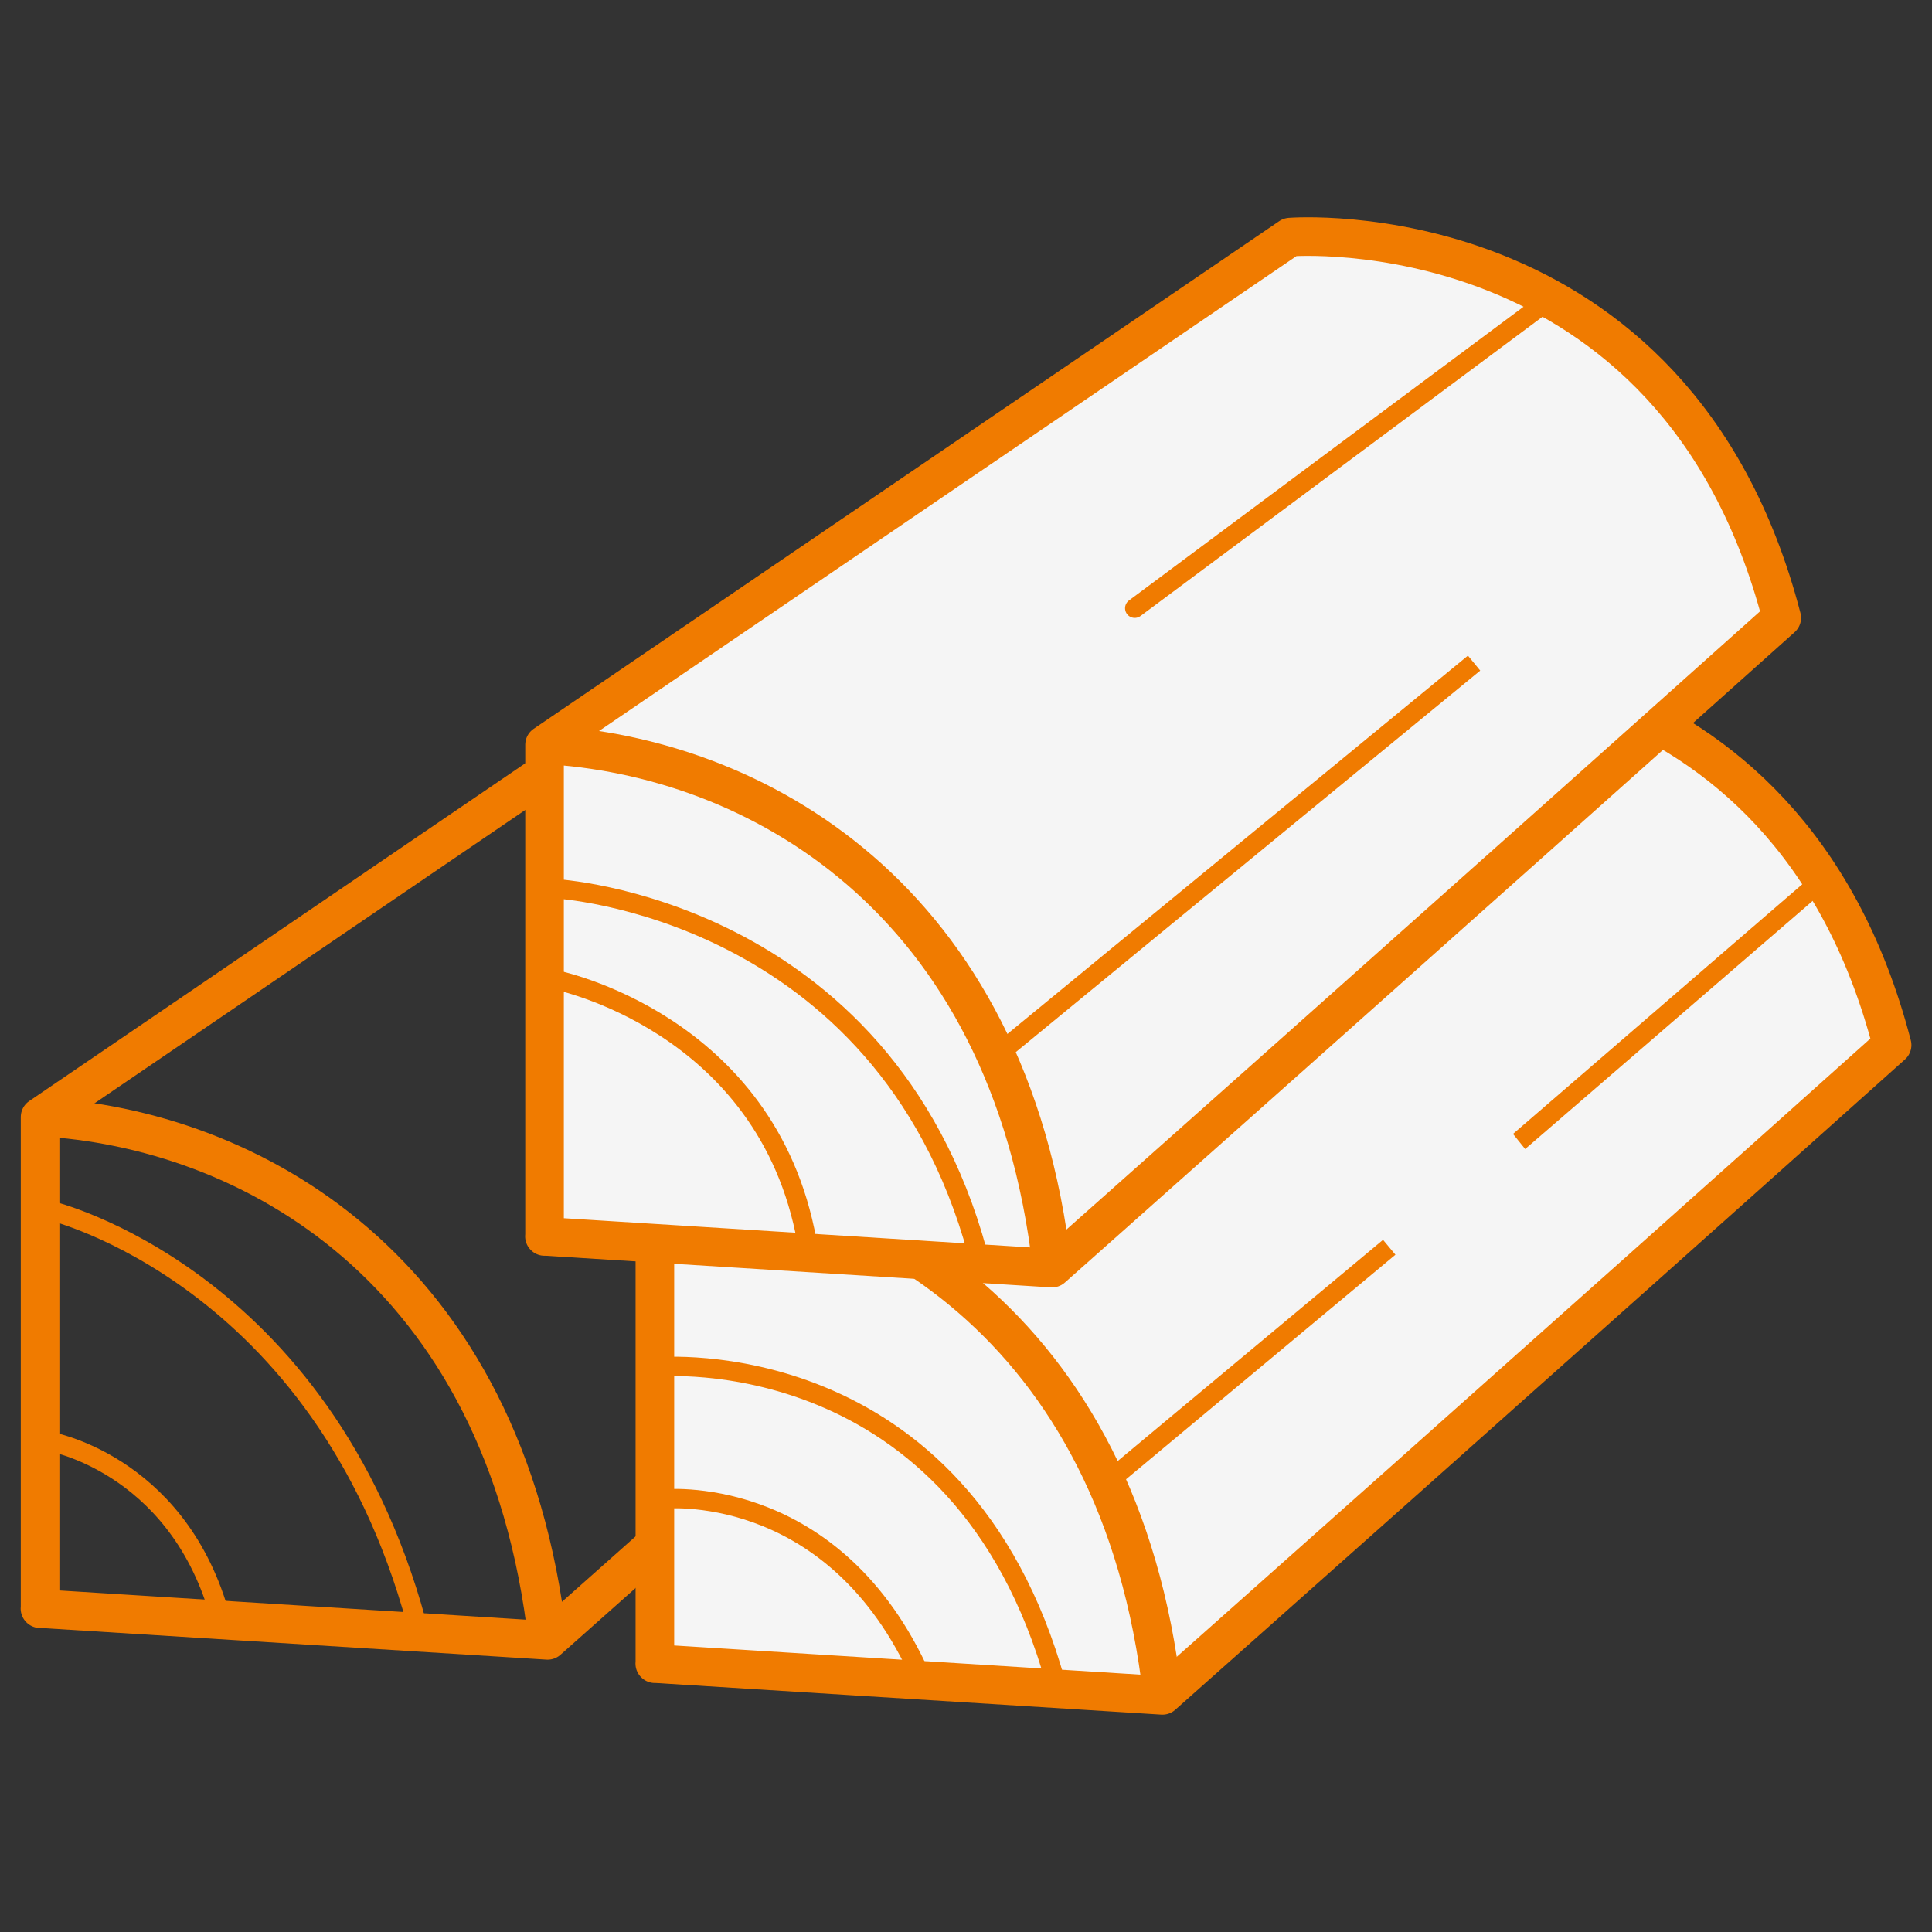
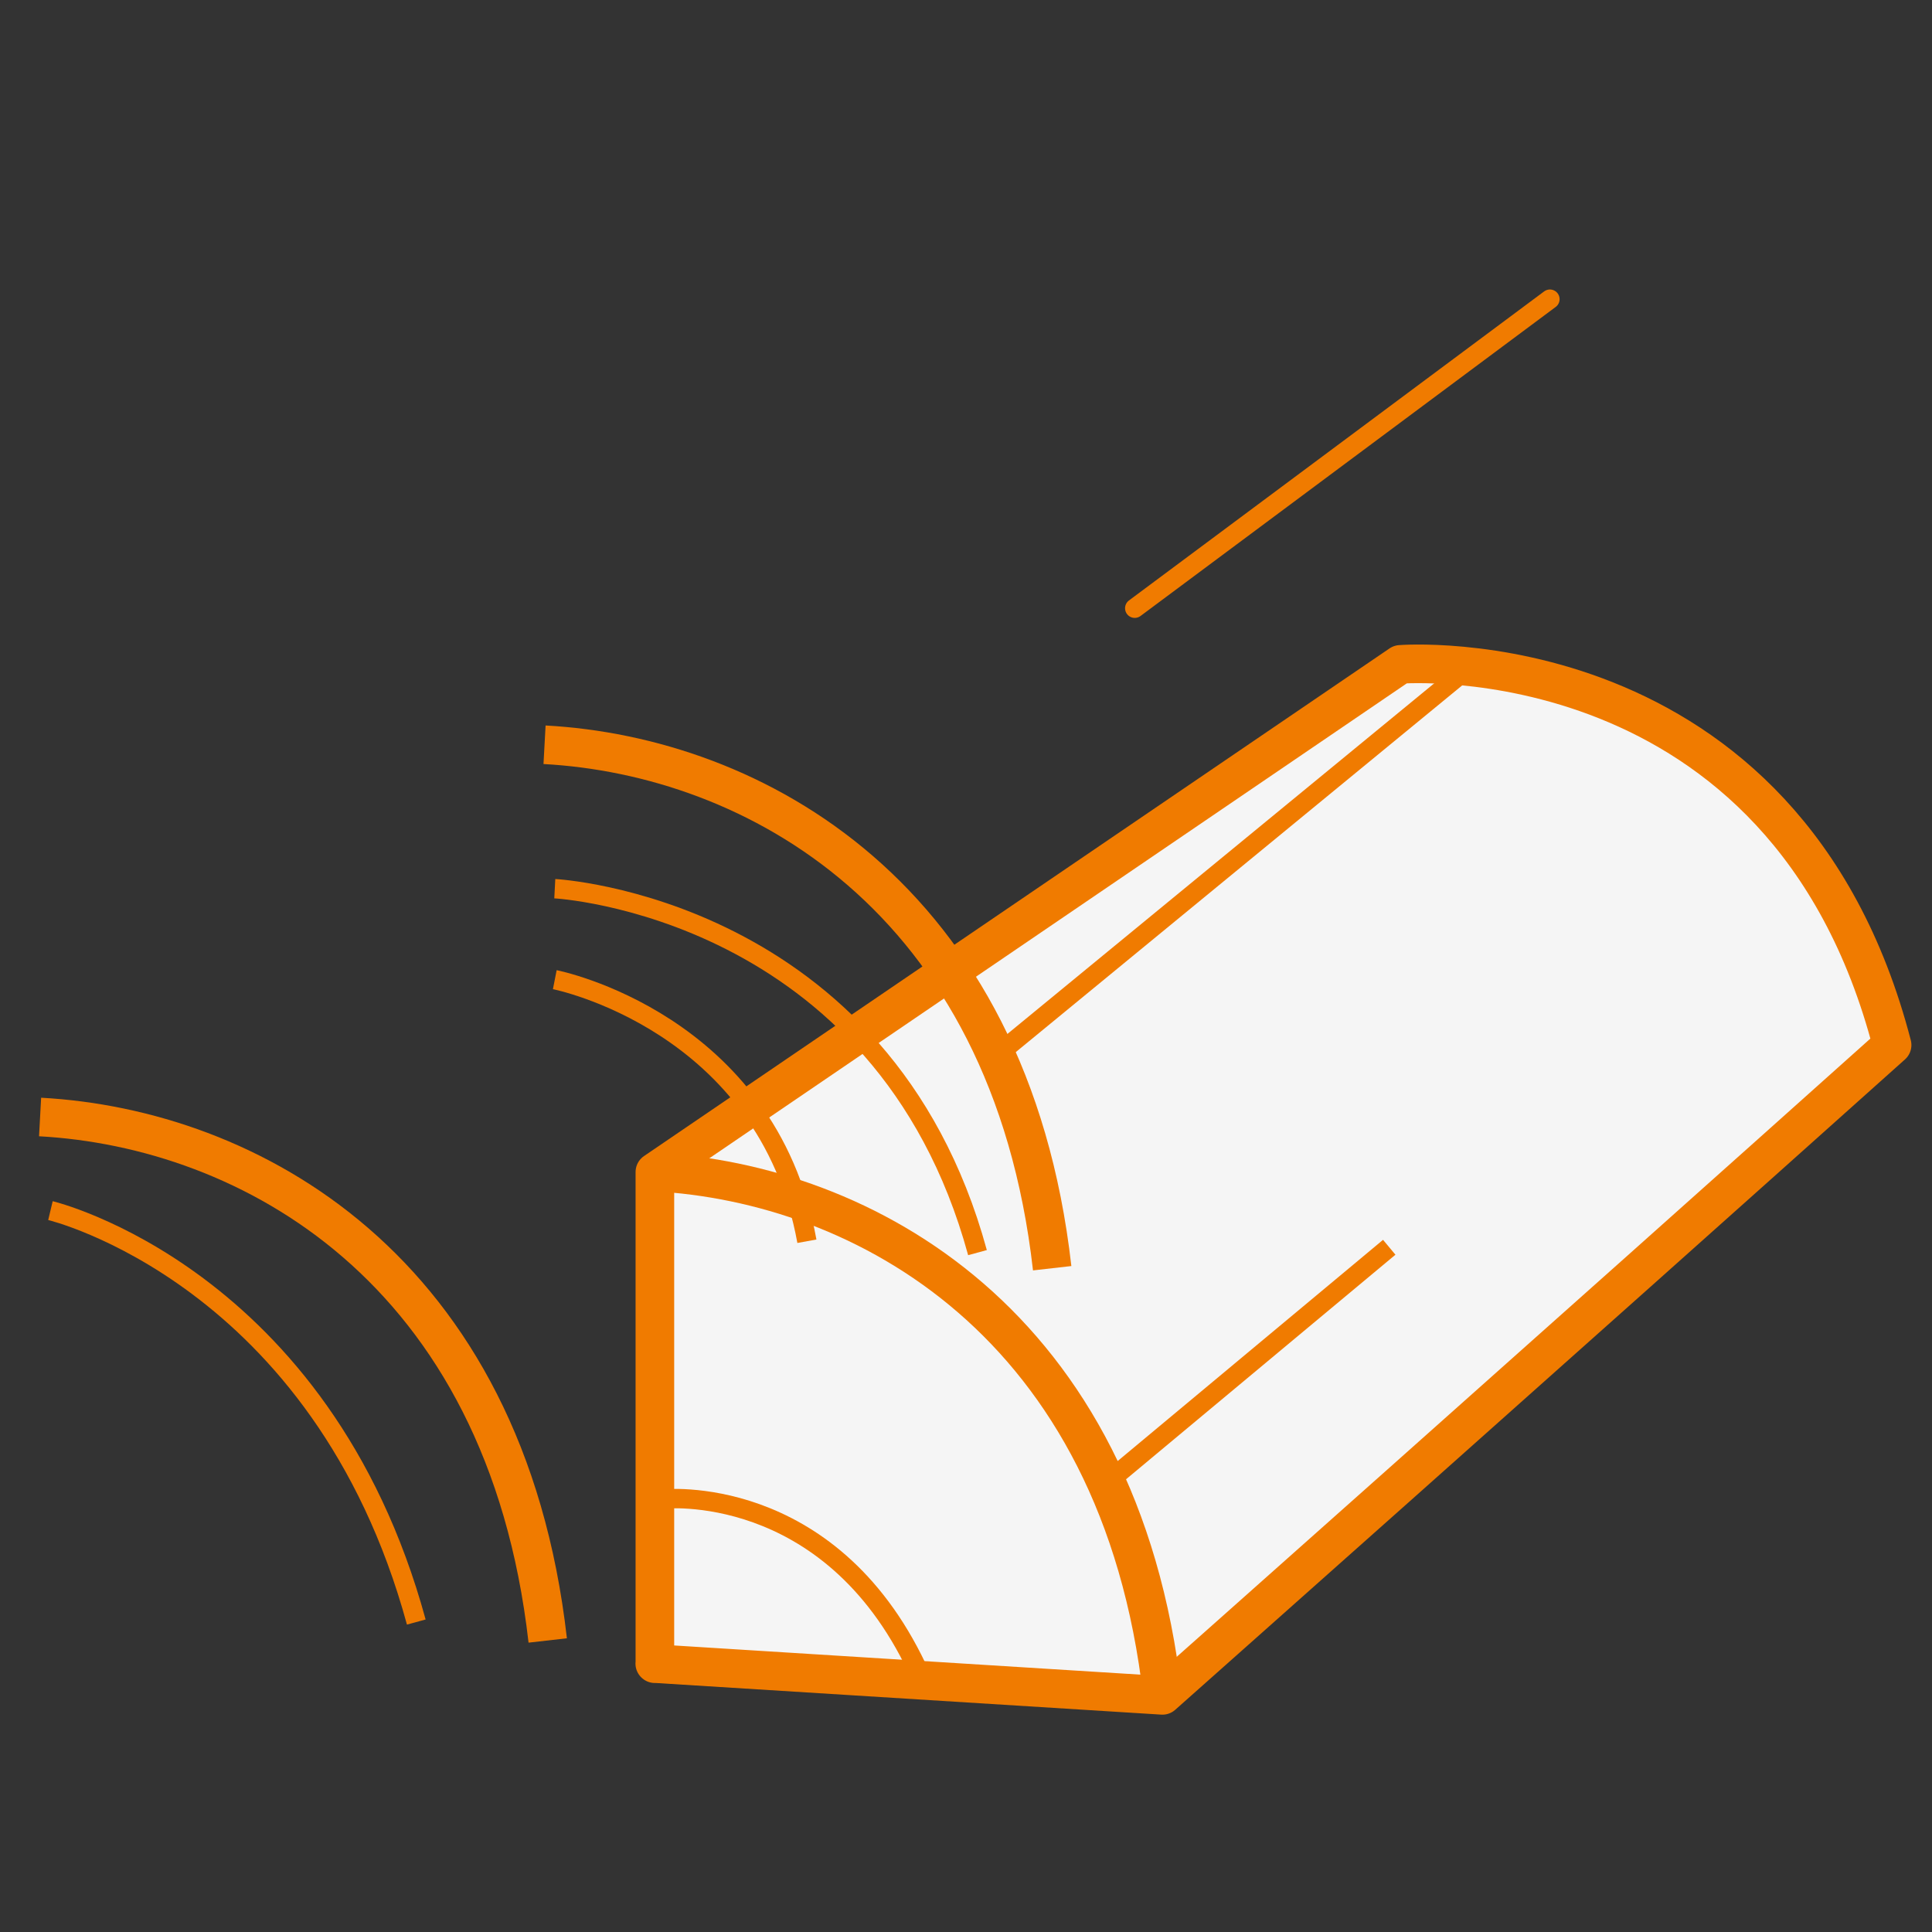
<svg xmlns="http://www.w3.org/2000/svg" width="100%" height="100%" viewBox="0 0 500 500" version="1.1" xml:space="preserve" style="fill-rule:evenodd;clip-rule:evenodd;stroke-linejoin:round;stroke-miterlimit:2;">
  <rect x="0" y="0" width="500" height="500" fill="#333333" stroke="none" />
  <g transform="matrix(2.947,0,0,2.947,-123.537,-91.82)">
    <g>
-       <path d="M45.44,172.43L45.44,129.25L110.91,84.67C110.91,84.67 144.71,81.97 154.09,118.1C124.74,144.38 90.01,175.21 90.01,175.21L45.43,172.42L45.44,172.43Z" style="fill:none;fill-rule:nonzero;stroke:rgb(240,123,0);stroke-width:3.39px;" />
      <path d="M45.44,129.25C63.65,130.24 86.29,142.39 90.02,175.22" style="fill:none;fill-rule:nonzero;stroke:rgb(240,123,0);stroke-width:3.39px;" />
-       <path d="M46.13,157.71C46.13,157.71 57.27,159.53 61.14,172.72" style="fill:none;fill-rule:nonzero;stroke:rgb(240,123,0);stroke-width:1.7px;" />
      <path d="M46.35,137.47C46.35,137.47 70.157,143.141 78.477,173.601" style="fill:none;fill-rule:nonzero;stroke:rgb(240,123,0);stroke-width:1.7px;" />
      <path d="M121.33,126.6L146.13,105.92" style="fill:none;fill-rule:nonzero;" />
      <path d="M99.43,177.26L99.43,134.08L164.9,89.5C164.9,89.5 198.7,86.8 208.08,122.93C178.73,149.21 144,180.04 144,180.04L99.42,177.25L99.43,177.26Z" style="fill:rgb(245,245,245);fill-rule:nonzero;stroke:rgb(240,123,0);stroke-width:3.39px;" />
      <path d="M99.43,134.08C117.64,135.07 140.28,147.22 144.01,180.05" style="fill:none;fill-rule:nonzero;stroke:rgb(240,123,0);stroke-width:3.39px;" />
      <path d="M100.12,162.8C100.12,162.8 114.67,161.21 122.47,177.68" style="fill:none;fill-rule:nonzero;stroke:rgb(240,123,0);stroke-width:1.7px;" />
-       <path d="M99.67,151.2C99.67,151.2 126.232,148.729 134.642,178.979" style="fill:none;fill-rule:nonzero;stroke:rgb(240,123,0);stroke-width:1.7px;" />
      <path d="M176.99,103.45L140.54,130.58" style="fill:none;fill-rule:nonzero;" />
      <path d="M139.11,161.37L163.92,140.69" style="fill:none;fill-rule:nonzero;stroke:rgb(240,123,0);stroke-width:1.7px;" />
      <g transform="matrix(1.042,0,0,1.079,-7.361,-10.403)">
-         <path d="M175.32,131.42L200.12,110.75" style="fill:none;fill-rule:nonzero;stroke:rgb(240,123,0);stroke-width:1.6px;" />
-       </g>
-       <path d="M89.74,139.74L89.74,96.56L155.21,51.98C155.21,51.98 189.01,49.28 198.39,85.41C169.04,111.69 134.31,142.52 134.31,142.52L89.73,139.73L89.74,139.74Z" style="fill:rgb(245,245,245);fill-rule:nonzero;stroke:rgb(240,123,0);stroke-width:3.39px;" />
+         </g>
      <path d="M89.74,96.56C107.95,97.55 130.59,109.7 134.32,142.53" style="fill:none;fill-rule:nonzero;stroke:rgb(240,123,0);stroke-width:3.39px;" />
      <path d="M90.64,117.19C90.64,117.19 109.28,120.85 112.78,140.16" style="fill:none;fill-rule:nonzero;stroke:rgb(240,123,0);stroke-width:1.7px;" />
      <path d="M90.64,109.2C90.64,109.2 119.44,110.7 127.76,141.16" style="fill:none;fill-rule:nonzero;stroke:rgb(240,123,0);stroke-width:1.7px;" />
      <path d="M178.03,57.43L141.57,84.57" style="fill:none;fill-rule:nonzero;stroke:rgb(240,123,0);stroke-width:1.7px;stroke-linecap:round;" />
      <path d="M129.42,123.85L171.37,89.39" style="fill:none;fill-rule:nonzero;stroke:rgb(240,123,0);stroke-width:1.7px;" />
    </g>
  </g>
</svg>